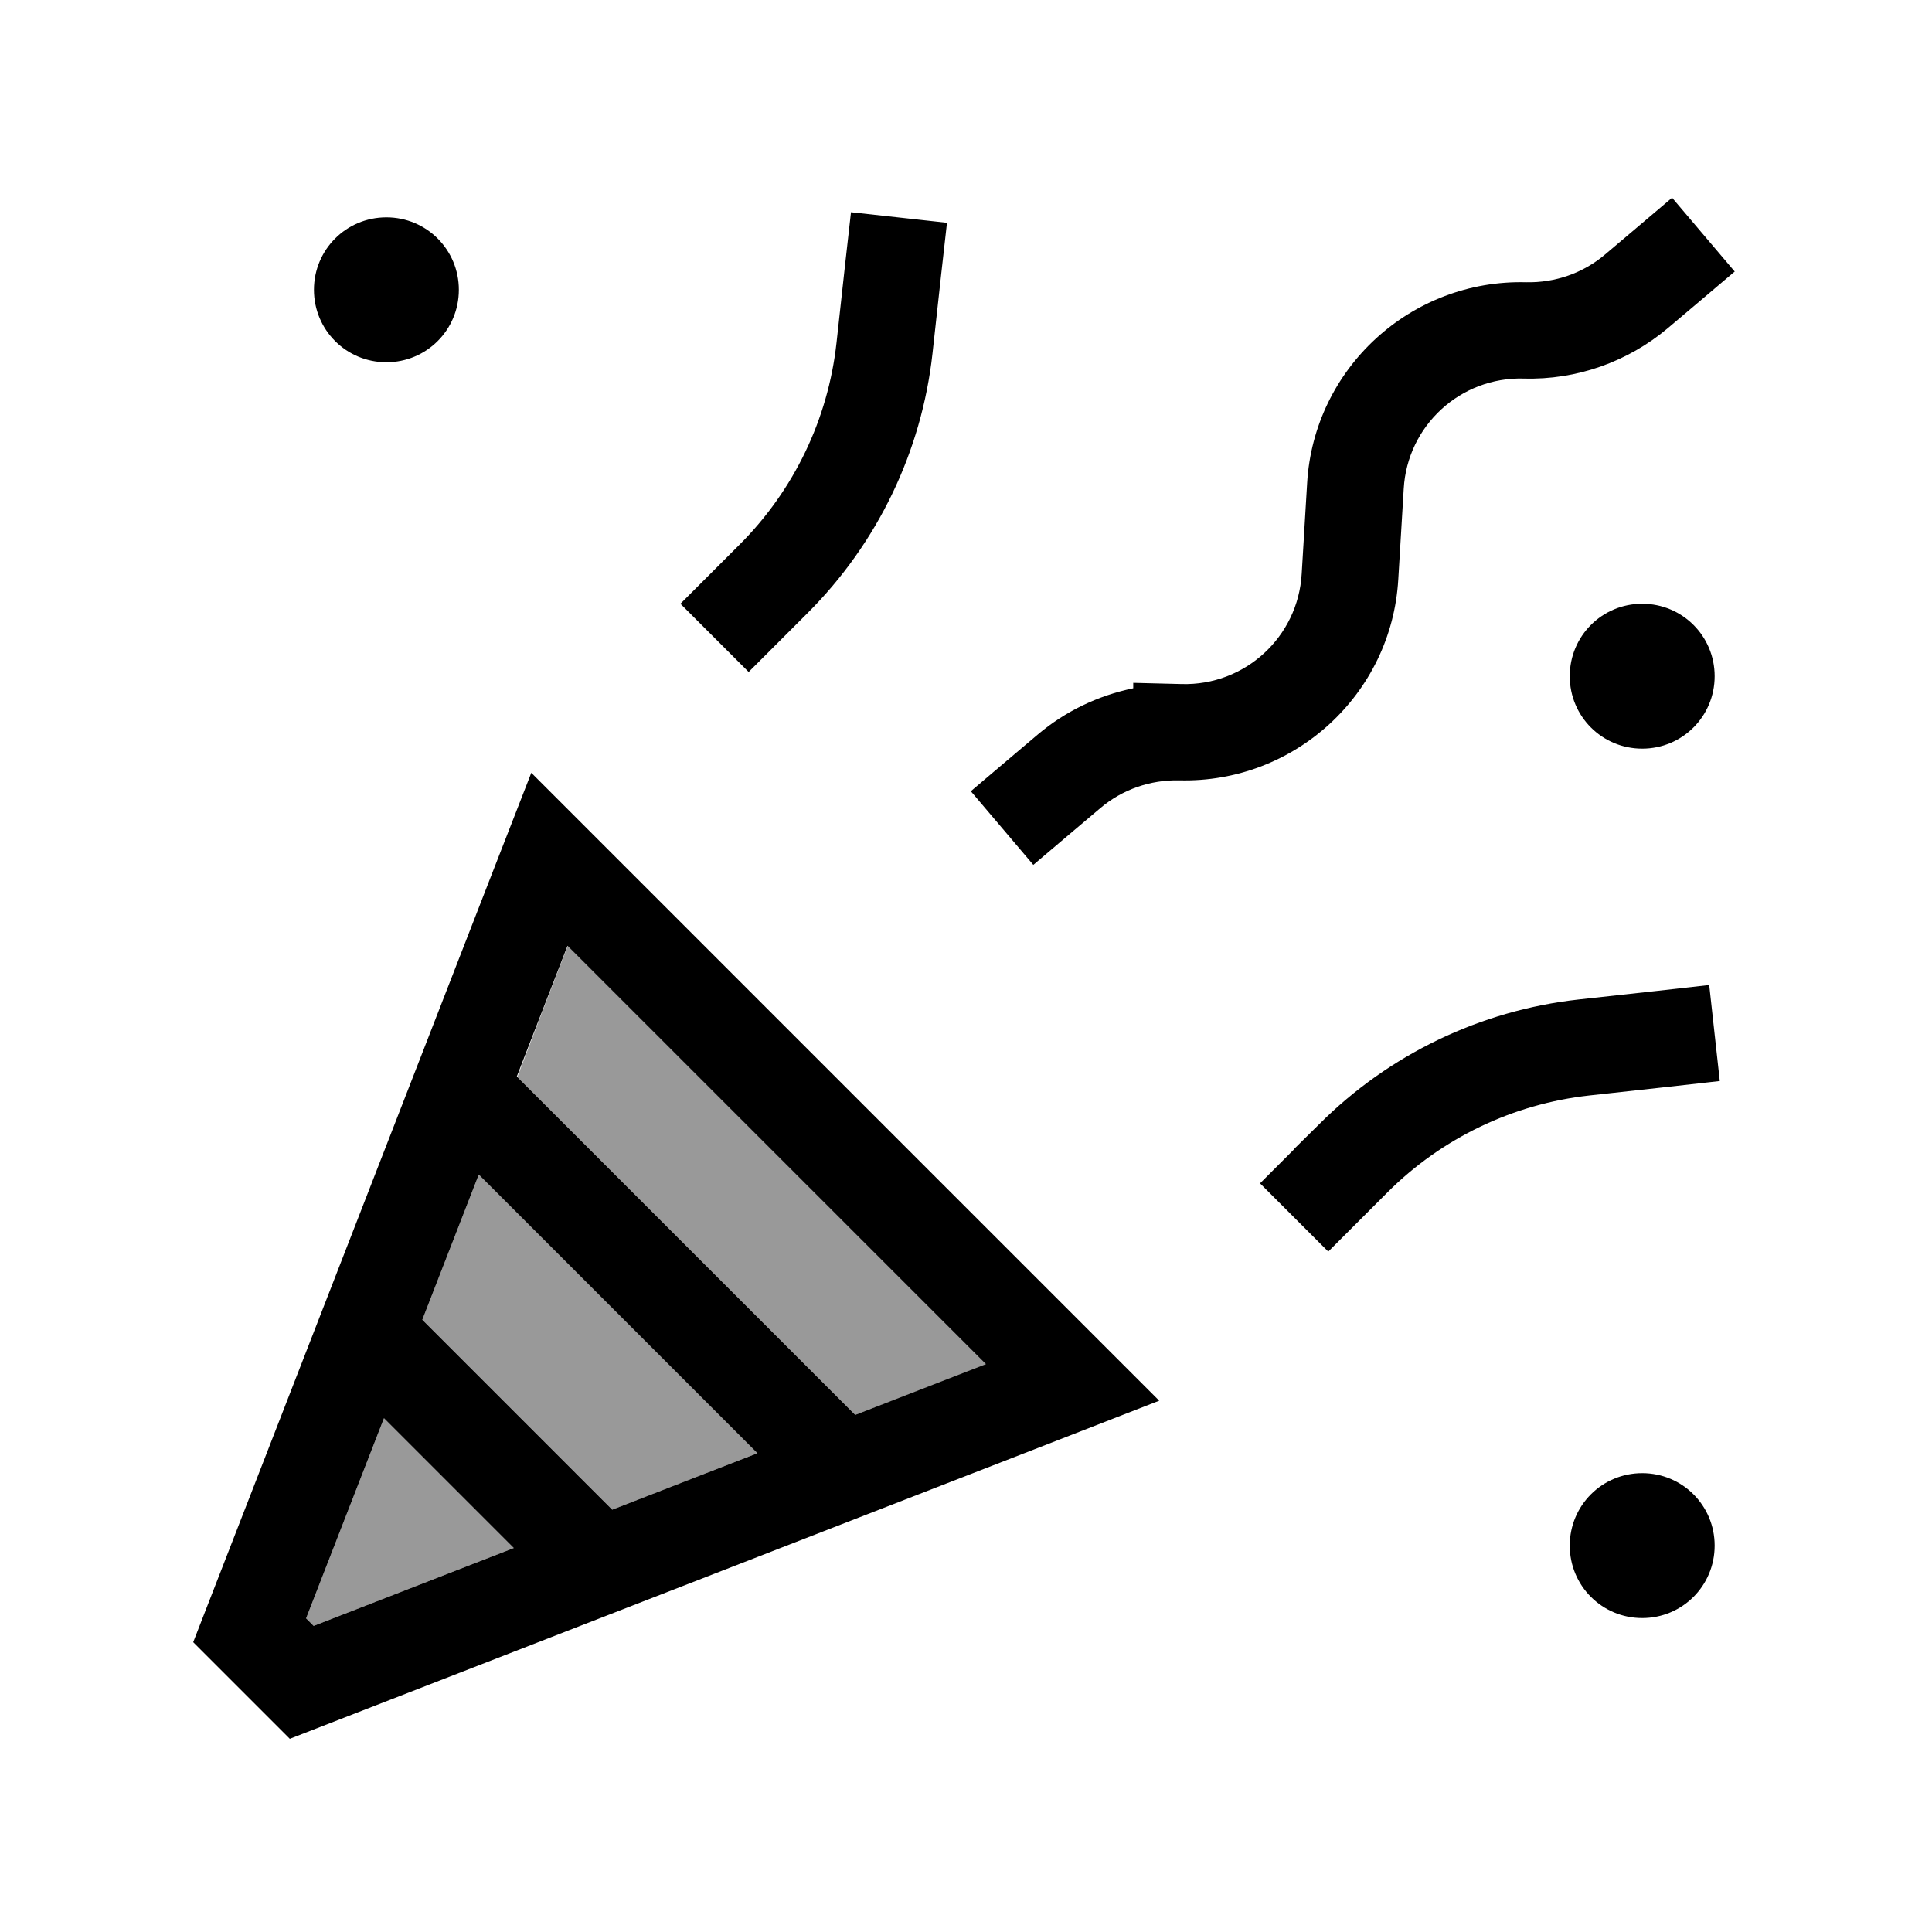
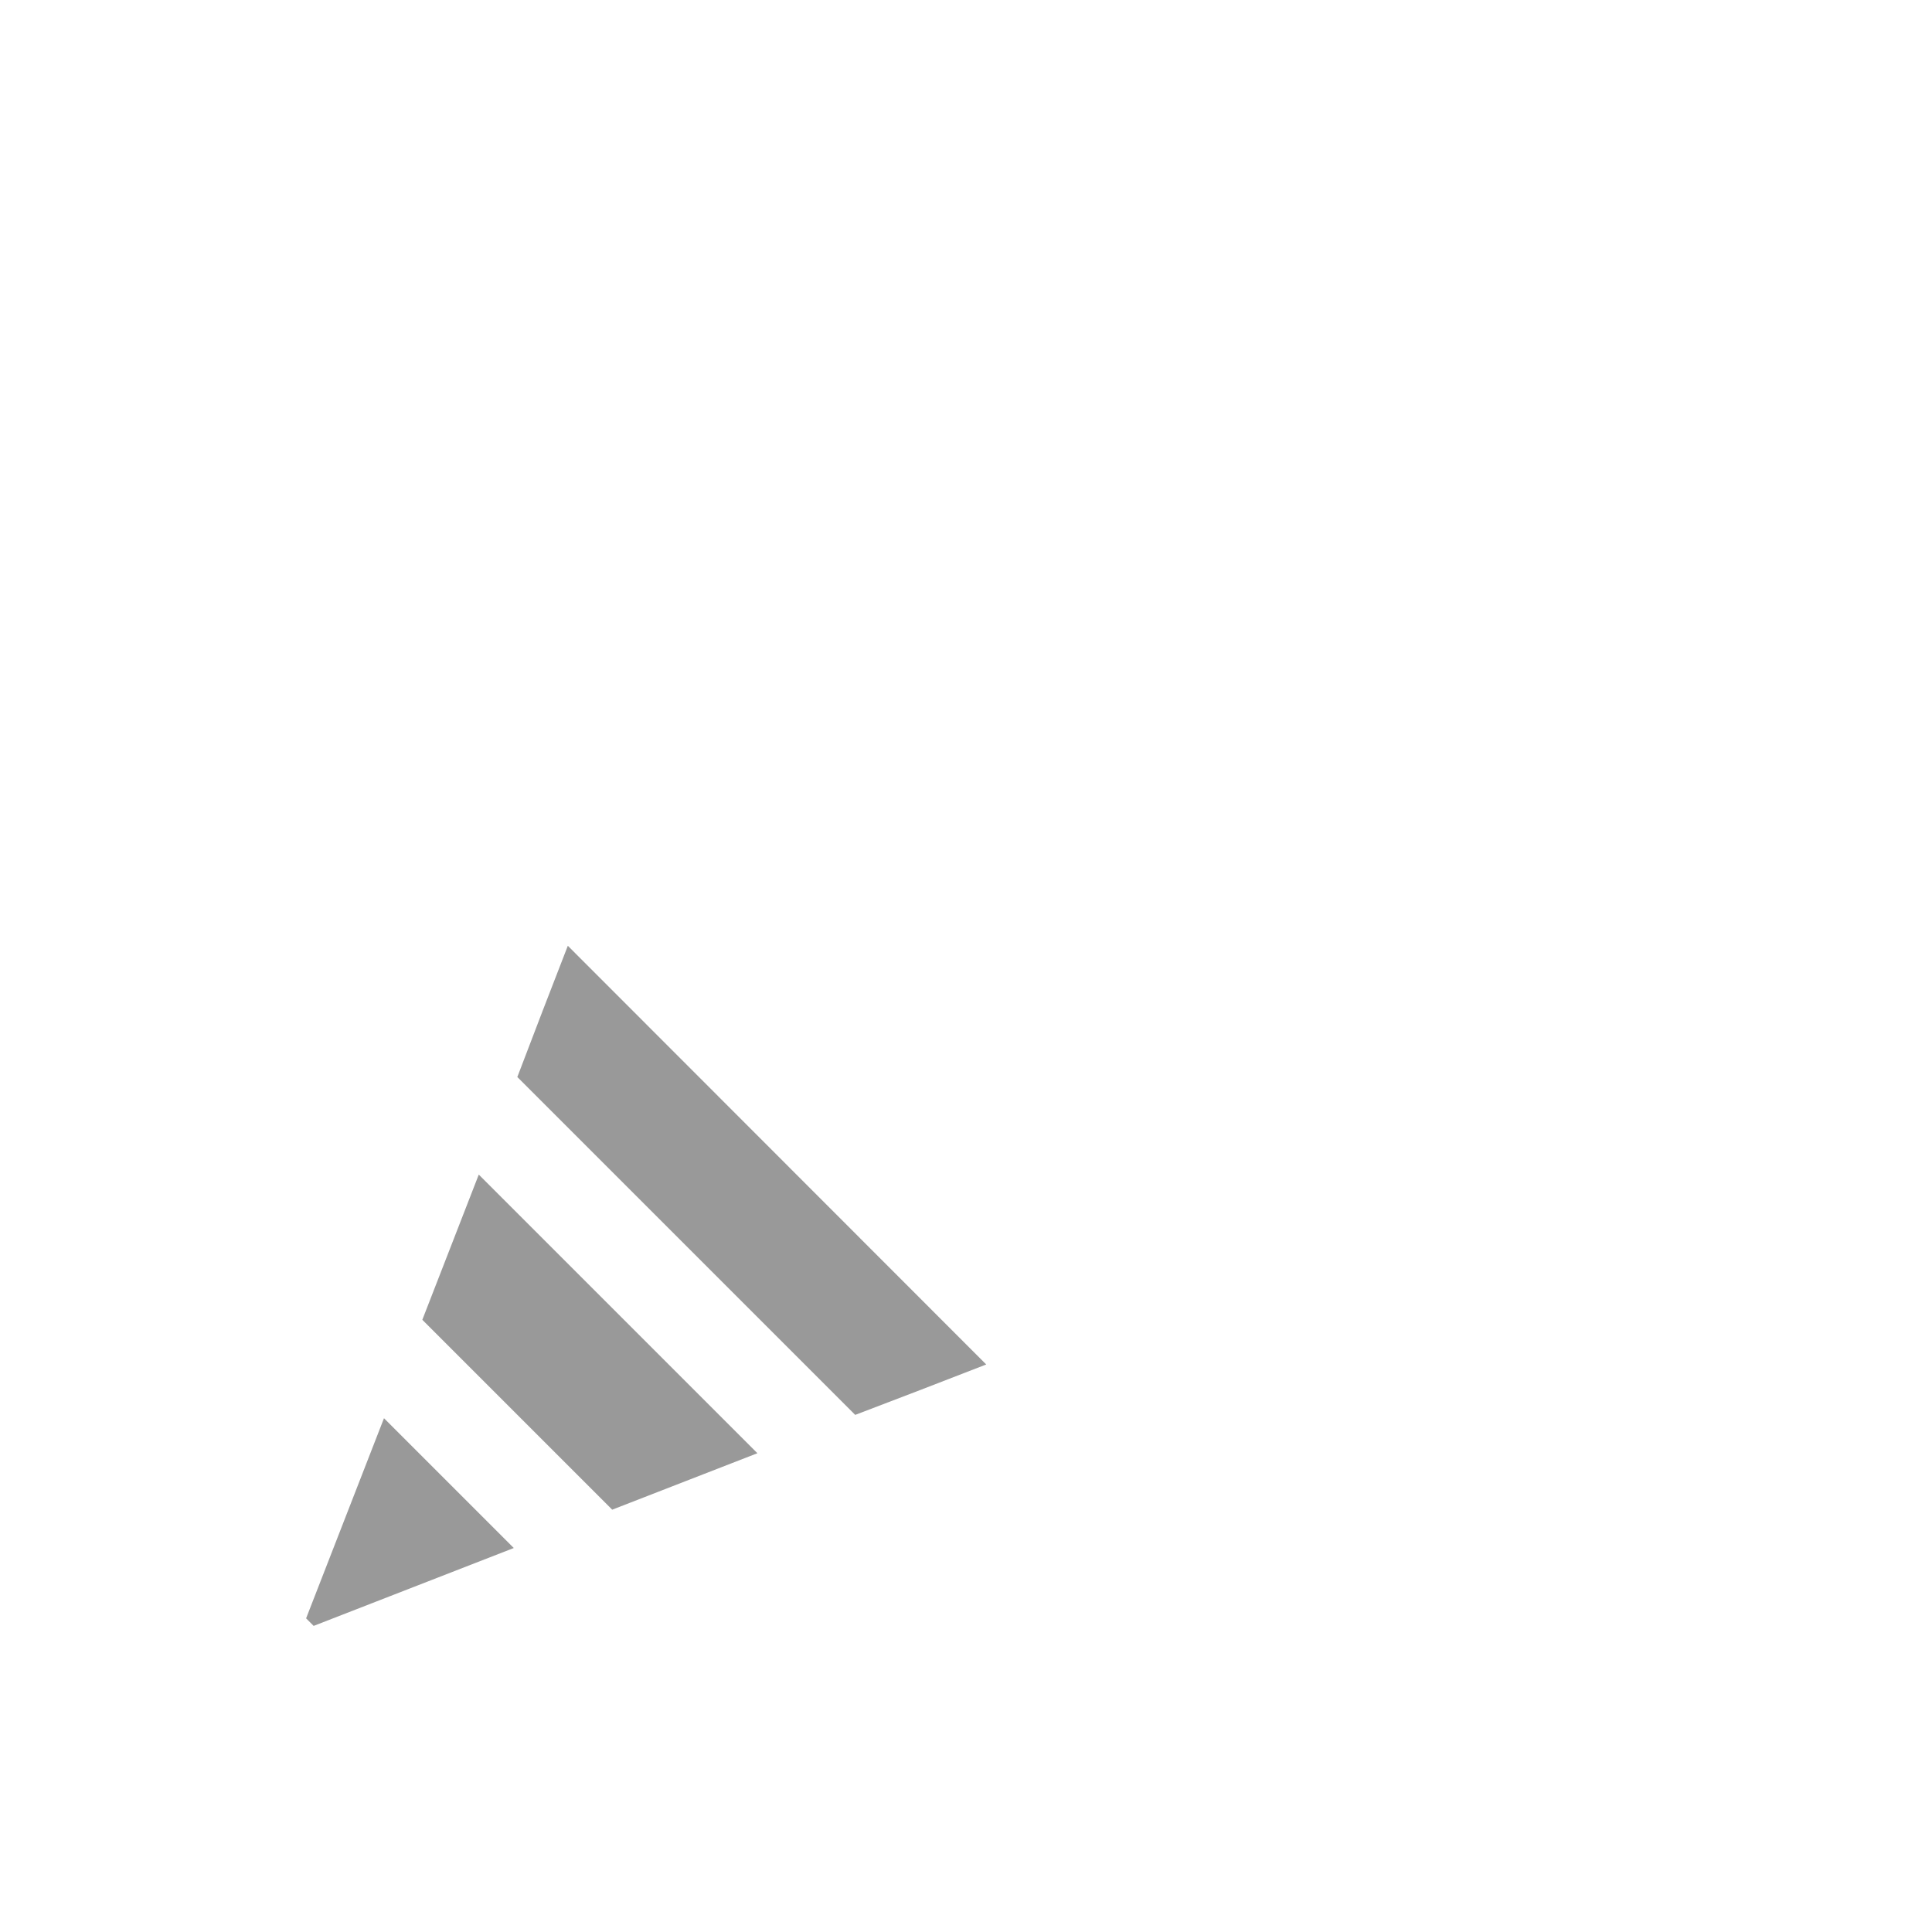
<svg xmlns="http://www.w3.org/2000/svg" viewBox="0 0 640 640">
  <path opacity=".4" fill="currentColor" d="M101.4 536.1L127.2 469.8L170.2 512.8L103.9 538.6L101.4 536.1zM139.9 437.2L158.6 389.1L250.9 481.4L202.8 500.1L139.9 437.2zM171.4 356.7C176.9 342.2 182.5 327.7 188.1 313.3L326.7 452C312.3 457.6 297.8 463.2 283.3 468.7L171.3 356.7z" />
-   <path fill="currentColor" d="M152 96C152 82.7 141.3 72 128 72C114.7 72 104 82.7 104 96C104 109.3 114.7 120 128 120C141.3 120 152 109.3 152 96zM568 224C568 210.7 557.3 200 544 200C530.7 200 520 210.7 520 224C520 237.3 530.7 248 544 248C557.3 248 568 237.3 568 224zM544 536C557.3 536 568 525.3 568 512C568 498.7 557.3 488 544 488C530.7 488 520 498.7 520 512C520 525.3 530.7 536 544 536zM225.4 200L248 222.6C256.1 214.5 262.6 208 267.6 203C290.7 179.9 305.3 149.6 308.9 117.1C311.1 96.9 312.7 82.5 313.7 73.8L281.9 70.3C280.9 79 279.3 93.4 277.1 113.6C274.3 138.9 263 162.4 245 180.4C240 185.4 233.5 191.9 225.4 200zM428.7 380.7L417.4 392L440 414.6C448.1 406.5 454.6 400 459.6 395C477.6 377 501.2 365.7 526.4 362.9C546.6 360.7 561 359.1 569.7 358.1L566.2 326.3C557.5 327.3 543.1 328.9 522.9 331.1C490.4 334.7 460.1 349.3 437 372.4L428.7 380.6zM574.6 89.9L553.9 65.5C545.4 72.7 538 79 531.7 84.3C524.4 90.5 515.1 93.7 505.6 93.5C467.4 92.5 435.2 122 433 160.1L431.2 190.1C430 211 412.4 227.2 391.4 226.6L375.4 226.2L375.4 228C363.8 230.4 352.9 235.6 343.8 243.3C337.5 248.6 330.1 254.9 321.6 262.1L342.3 286.5C350.8 279.3 358.2 273 364.5 267.7C371.8 261.5 381.1 258.3 390.6 258.5C428.8 259.5 461 230 463.2 191.9L465 161.9C466.2 141 483.8 124.8 504.8 125.4C522.2 125.9 539.2 119.9 552.5 108.7C558.8 103.4 566.2 97.1 574.7 89.9zM103.9 538.6L101.4 536.1L127.2 469.8L170.2 512.8L103.9 538.6zM250.9 481.4L202.8 500.1L139.9 437.2L158.6 389.1L250.9 481.4zM171.3 356.7L171.2 356.6L188 313.3L326.6 451.9L283.3 468.7L283.2 468.6L171.2 356.6zM163.3 288.6L64 544L96 576L351.4 476.7L384 464L359.3 439.3L200.7 280.7L176 256L163.3 288.6z" />
</svg>